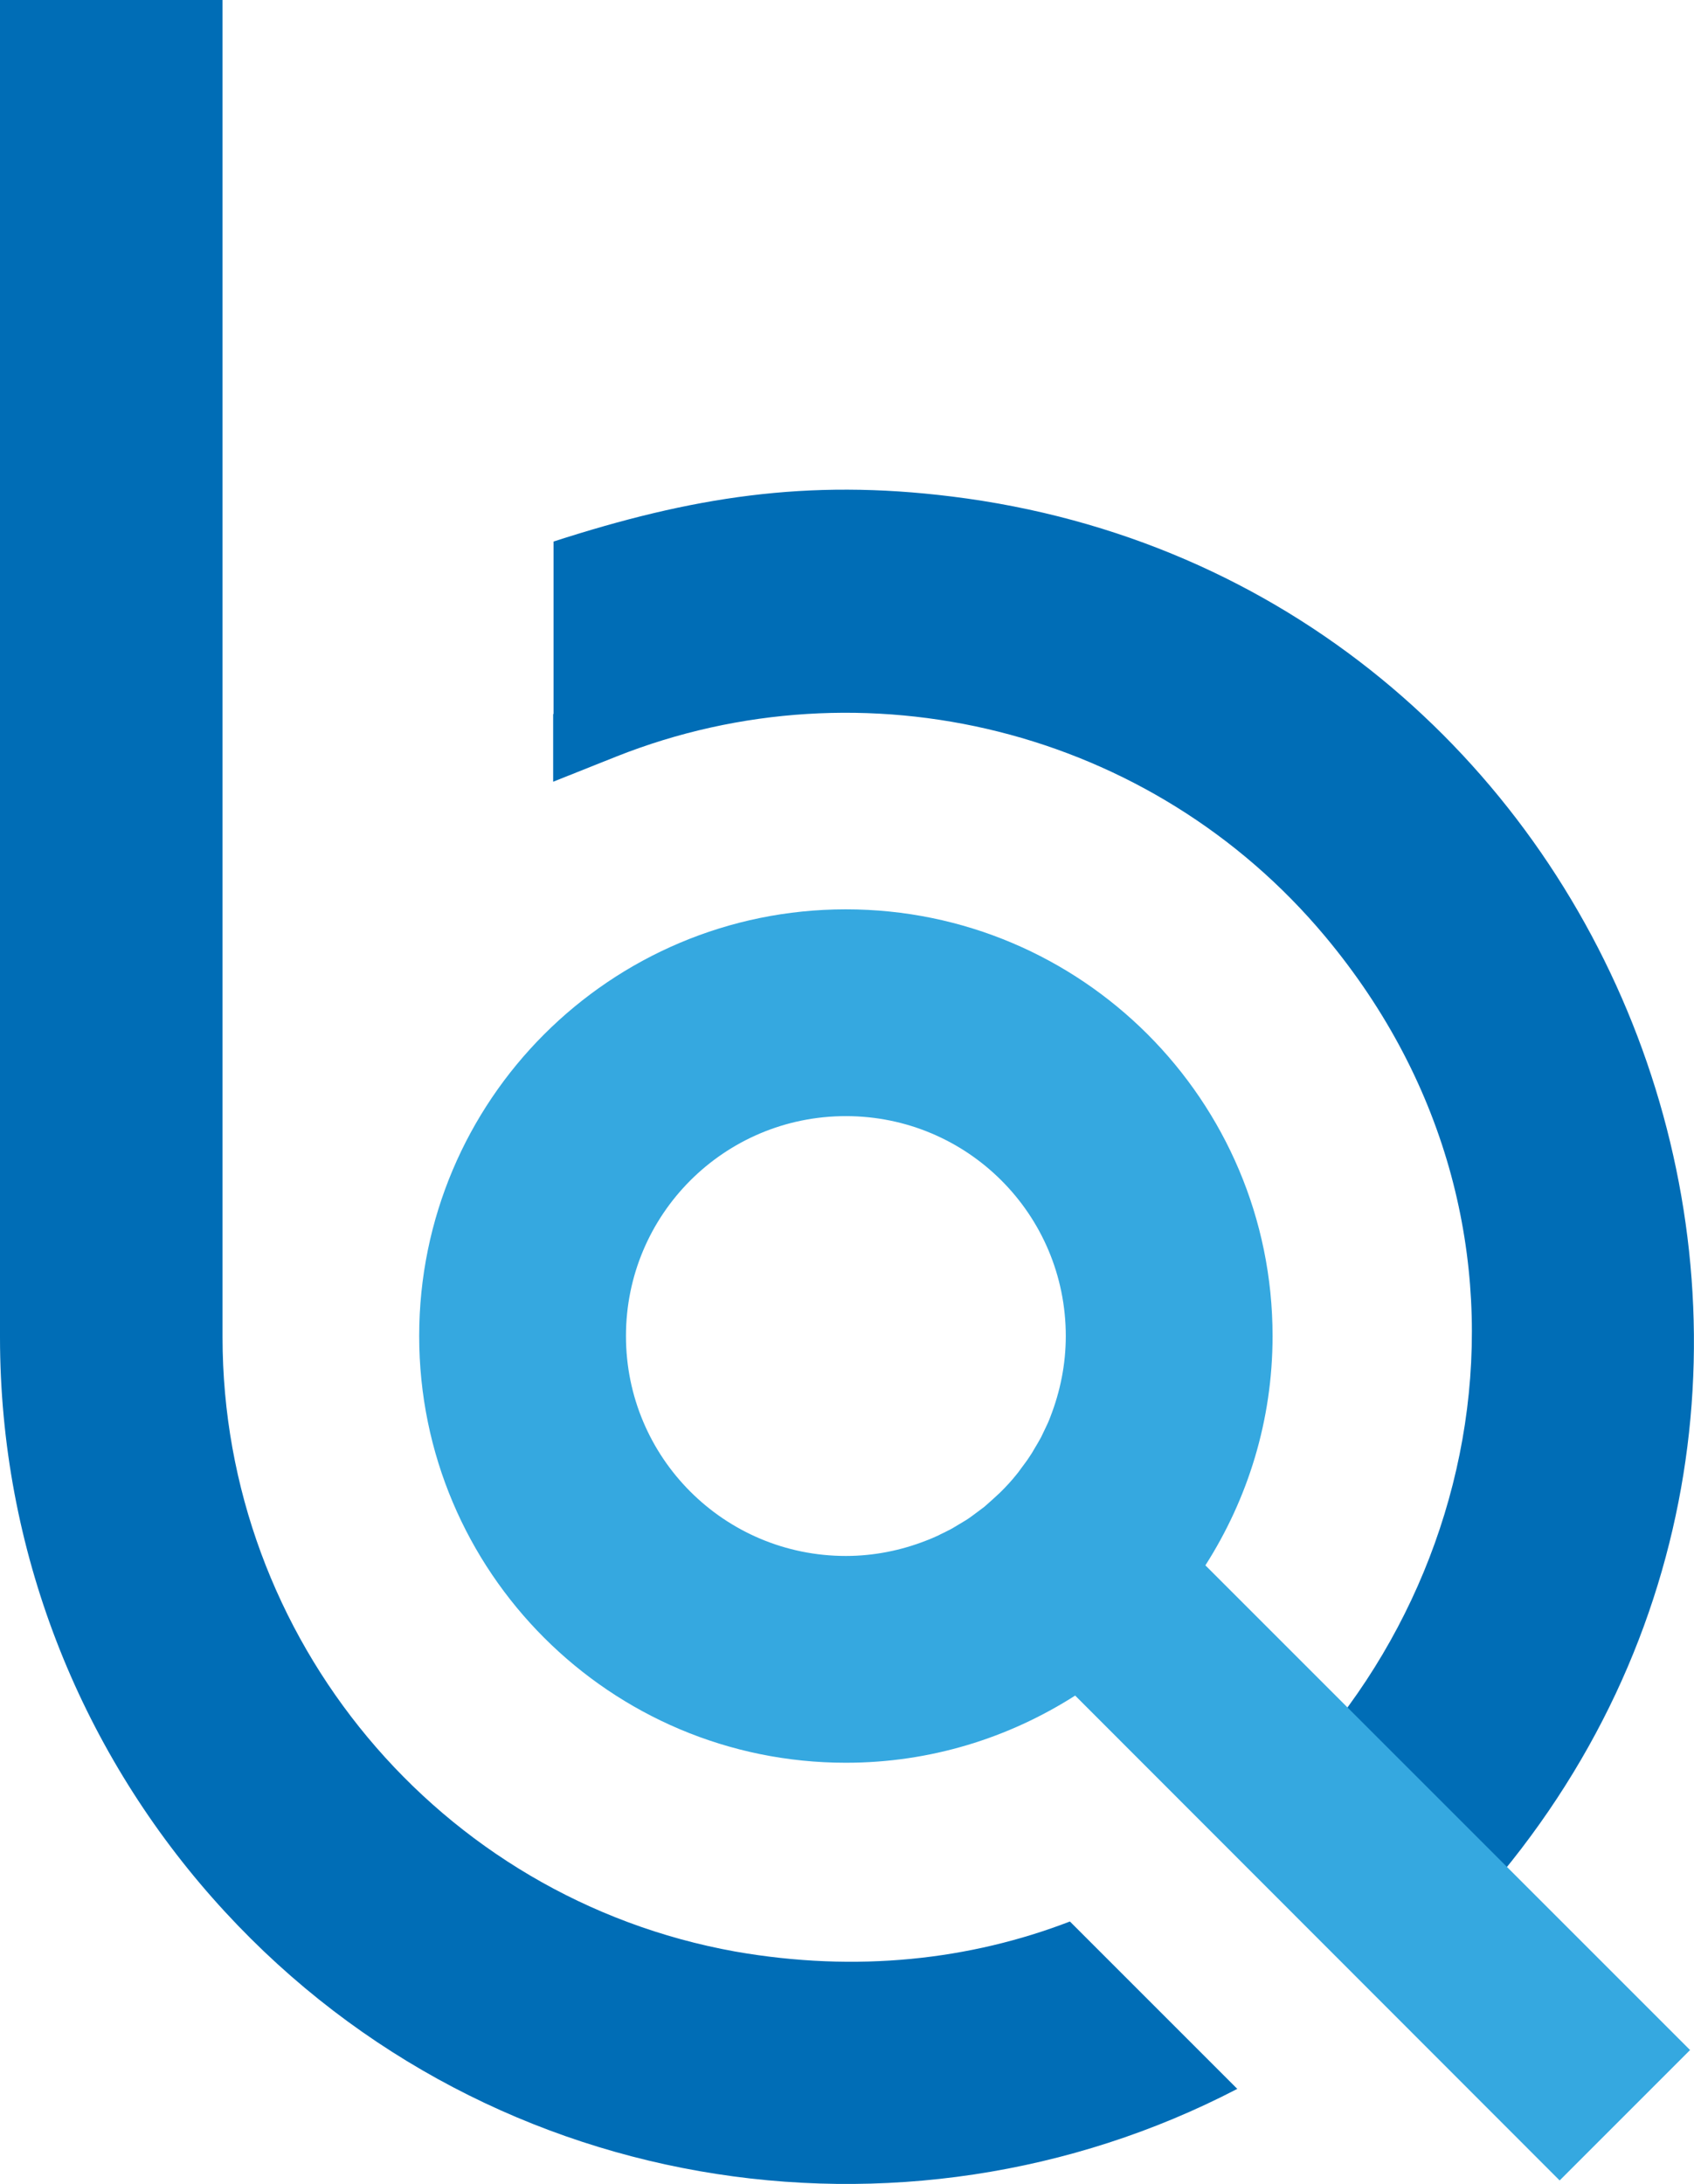
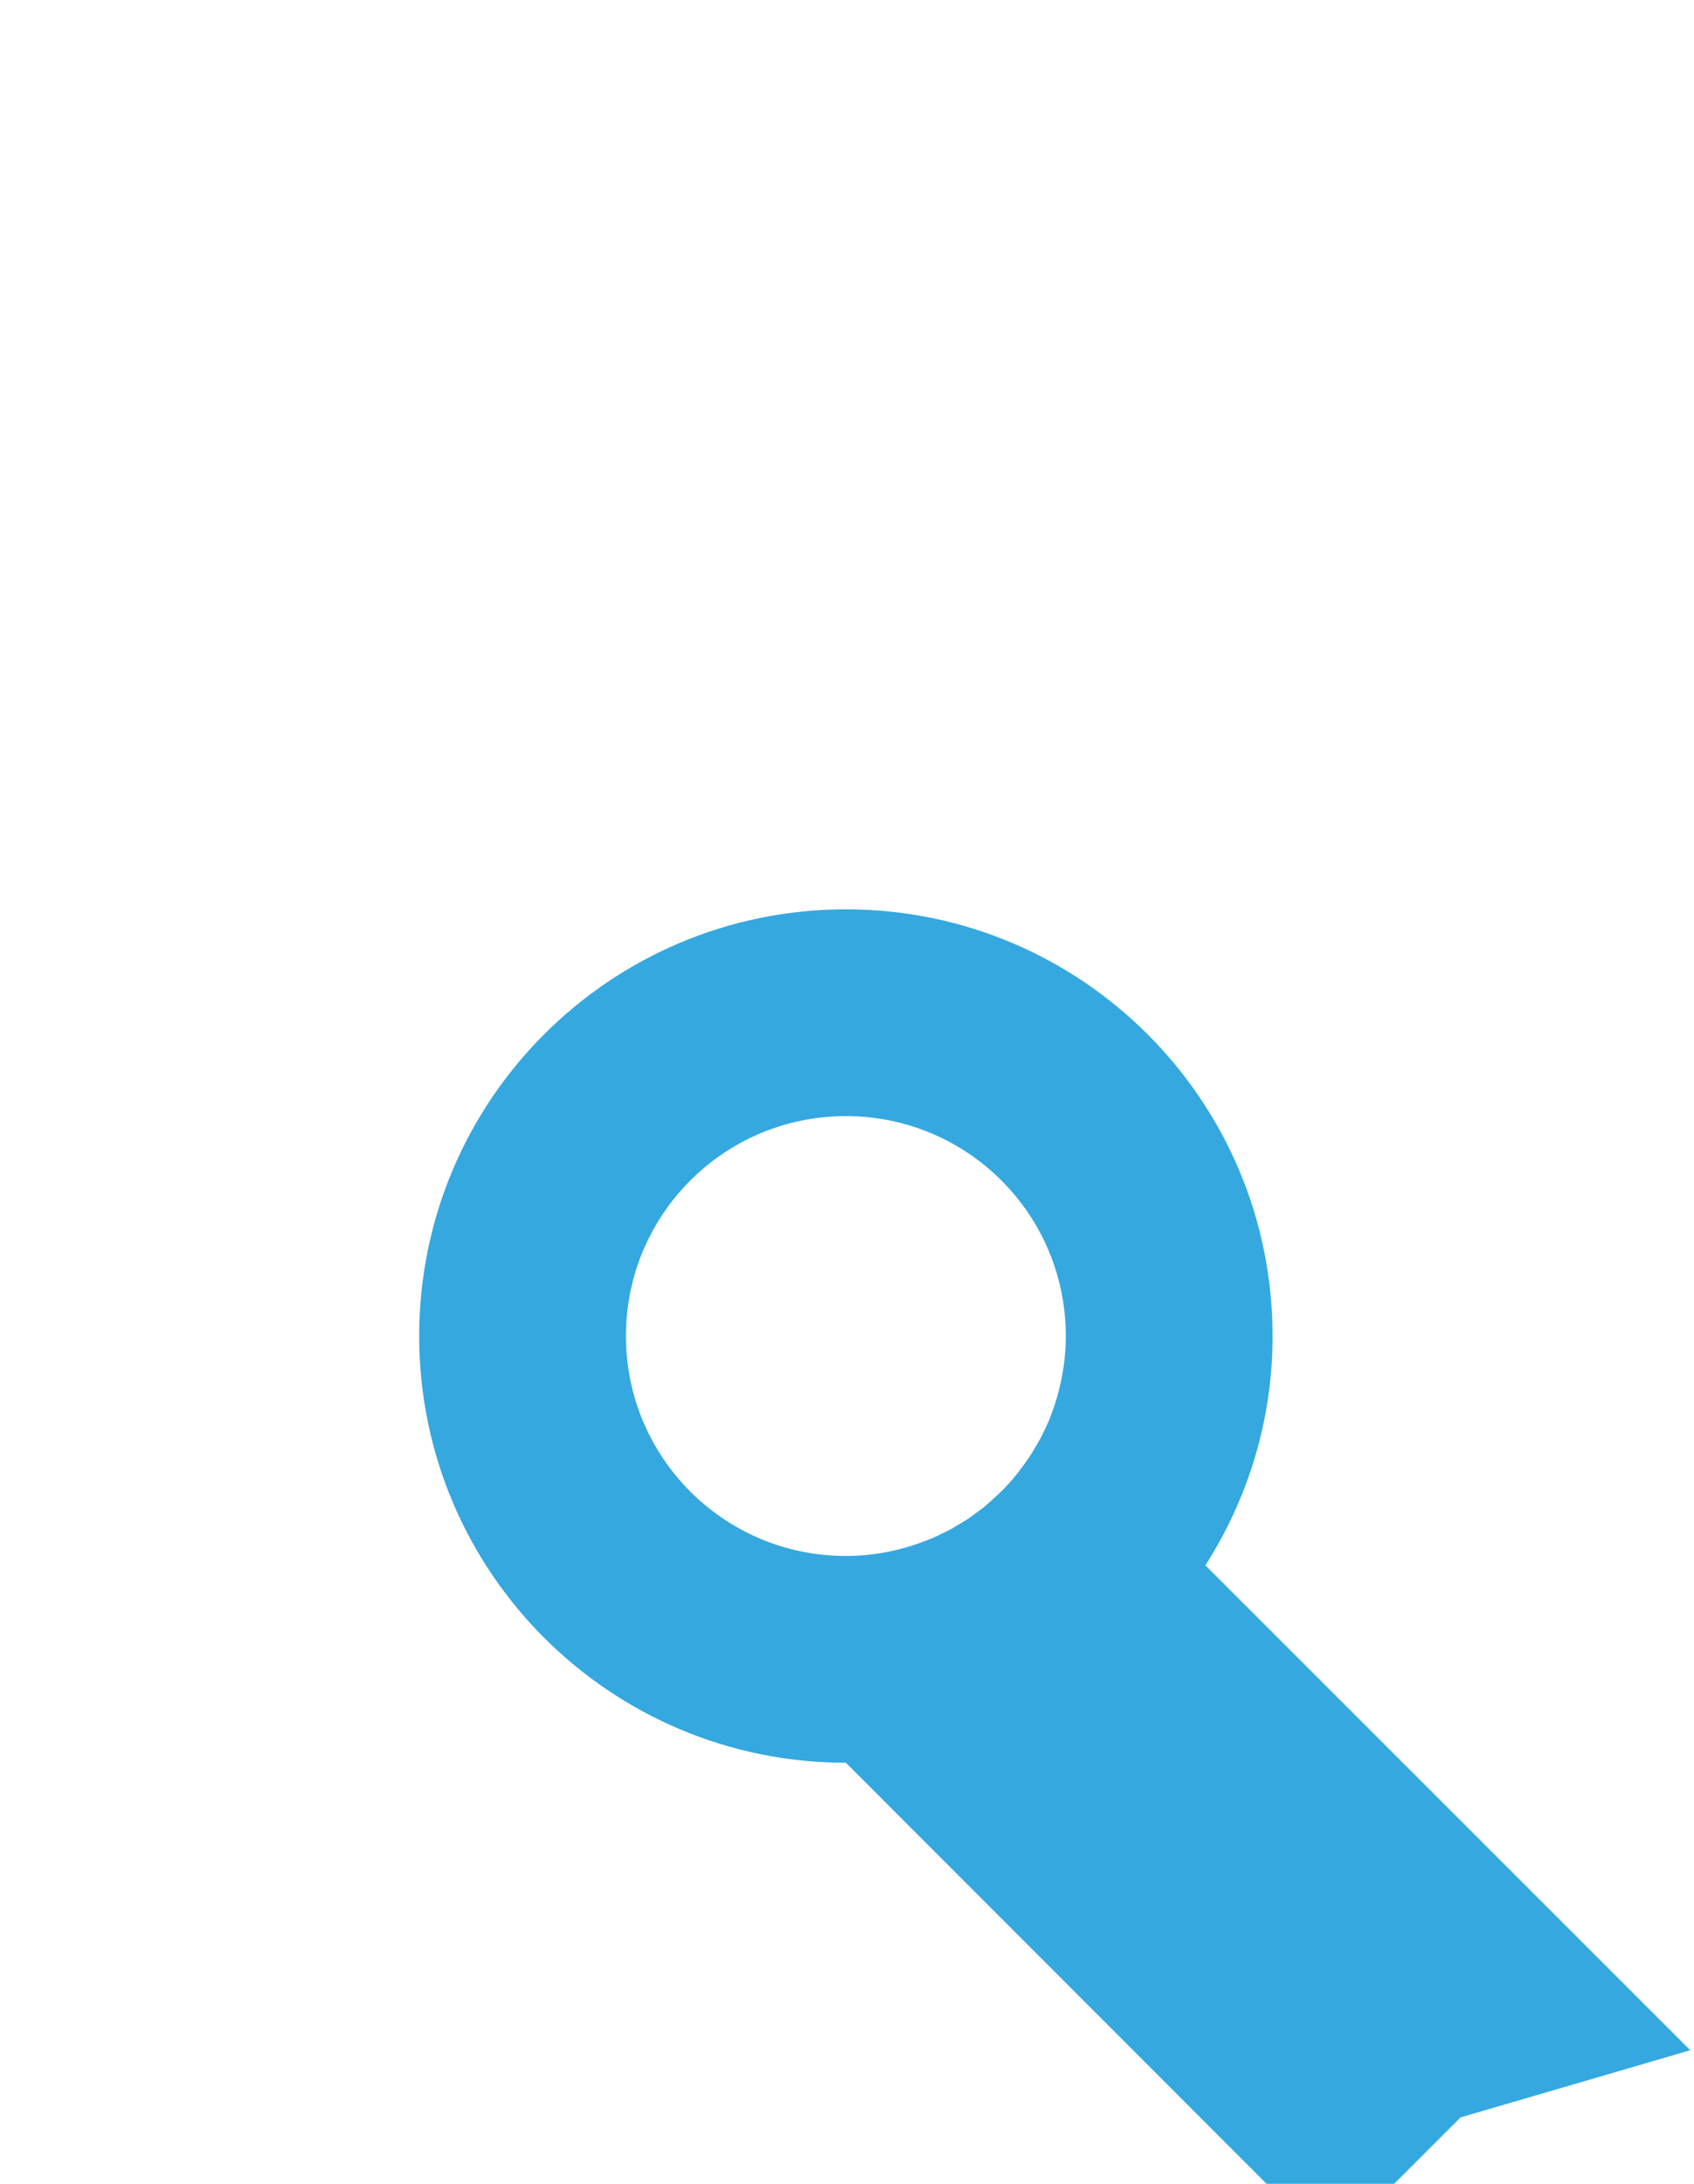
<svg xmlns="http://www.w3.org/2000/svg" version="1.1" width="45.14" height="58.19">
  <svg id="SvgjsSvg1017" viewBox="0 0 45.14 58.19">
    <defs>
      <style>.b{fill:#35a8e0;}.c{fill:none;}.d{fill:#006db6;fill-rule:evenodd;}</style>
    </defs>
-     <path class="d" d="M14.75,19.02v-4.59c3.68-1.19,6.75-1.68,10.61-1.2,17.87,2.21,26.15,23.69,14.11,37.33-.85,.96-1.76,1.84-2.73,2.62l-4.23-4.22c7.01-5.33,9.46-16.04,2.8-24.01-4.63-5.54-12.29-7.41-18.89-4.79l-1.68,.67v-1.8h0Zm18.22,36.64l-4.46-4.46c-2.65,1.02-5.67,1.37-8.92,.8h0c-7.9-1.42-13.66-8.34-13.66-16.37V0H0V35.63c0,5.68,2.12,10.93,5.66,14.94,7.07,8.01,18.43,9.71,27.31,5.09Z" />
    <g>
      <path class="c" d="M25.02,40.92c.08-.04,.15-.07,.22-.11,.11-.06,.21-.12,.32-.18,.07-.04,.14-.08,.2-.12,.11-.07,.22-.15,.32-.23,.05-.04,.11-.08,.16-.12,.15-.12,.29-.25,.42-.38l.04-.04c.13-.13,.26-.28,.38-.42,.04-.05,.08-.11,.13-.17,.08-.1,.16-.21,.23-.32,.04-.07,.08-.14,.13-.21,.06-.1,.12-.21,.18-.31,.04-.08,.07-.15,.11-.23,.05-.11,.1-.21,.14-.32,.26-.67,.41-1.39,.41-2.15,0-3.24-2.62-5.86-5.86-5.86s-5.86,2.62-5.86,5.86,2.62,5.86,5.86,5.86c.76,0,1.48-.15,2.14-.41,.11-.04,.22-.09,.33-.14Z" />
-       <path class="b" d="M45.04,54.63l-12.92-12.92c1.13-1.77,1.79-3.86,1.79-6.11,0-6.28-5.09-11.37-11.37-11.37s-11.37,5.09-11.37,11.37,5.09,11.37,11.37,11.37c2.25,0,4.34-.66,6.11-1.79l12.91,12.92,3.47-3.47Zm-28.36-19.03c0-3.24,2.62-5.86,5.86-5.86s5.86,2.62,5.86,5.86c0,.76-.15,1.48-.41,2.15-.04,.11-.09,.22-.14,.32-.04,.08-.07,.15-.11,.23-.06,.11-.12,.21-.18,.31-.04,.07-.08,.14-.13,.21-.07,.11-.15,.21-.23,.32-.04,.06-.08,.11-.13,.17-.12,.15-.25,.29-.38,.42l-.04,.04c-.14,.13-.28,.26-.42,.38-.05,.04-.11,.08-.16,.12-.11,.08-.21,.16-.32,.23-.07,.04-.13,.08-.2,.12-.1,.06-.21,.13-.32,.18-.07,.04-.15,.07-.22,.11-.11,.05-.22,.1-.33,.14-.66,.26-1.39,.41-2.14,.41-3.24,0-5.86-2.62-5.86-5.86Z" />
+       <path class="b" d="M45.04,54.63l-12.92-12.92c1.13-1.77,1.79-3.86,1.79-6.11,0-6.28-5.09-11.37-11.37-11.37s-11.37,5.09-11.37,11.37,5.09,11.37,11.37,11.37l12.91,12.92,3.47-3.47Zm-28.36-19.03c0-3.24,2.62-5.86,5.86-5.86s5.86,2.62,5.86,5.86c0,.76-.15,1.48-.41,2.15-.04,.11-.09,.22-.14,.32-.04,.08-.07,.15-.11,.23-.06,.11-.12,.21-.18,.31-.04,.07-.08,.14-.13,.21-.07,.11-.15,.21-.23,.32-.04,.06-.08,.11-.13,.17-.12,.15-.25,.29-.38,.42l-.04,.04c-.14,.13-.28,.26-.42,.38-.05,.04-.11,.08-.16,.12-.11,.08-.21,.16-.32,.23-.07,.04-.13,.08-.2,.12-.1,.06-.21,.13-.32,.18-.07,.04-.15,.07-.22,.11-.11,.05-.22,.1-.33,.14-.66,.26-1.39,.41-2.14,.41-3.24,0-5.86-2.62-5.86-5.86Z" />
    </g>
  </svg>
  <style>@media (prefers-color-scheme: light) { :root { filter: none; } }
@media (prefers-color-scheme: dark) { :root { filter: none; } }
</style>
</svg>